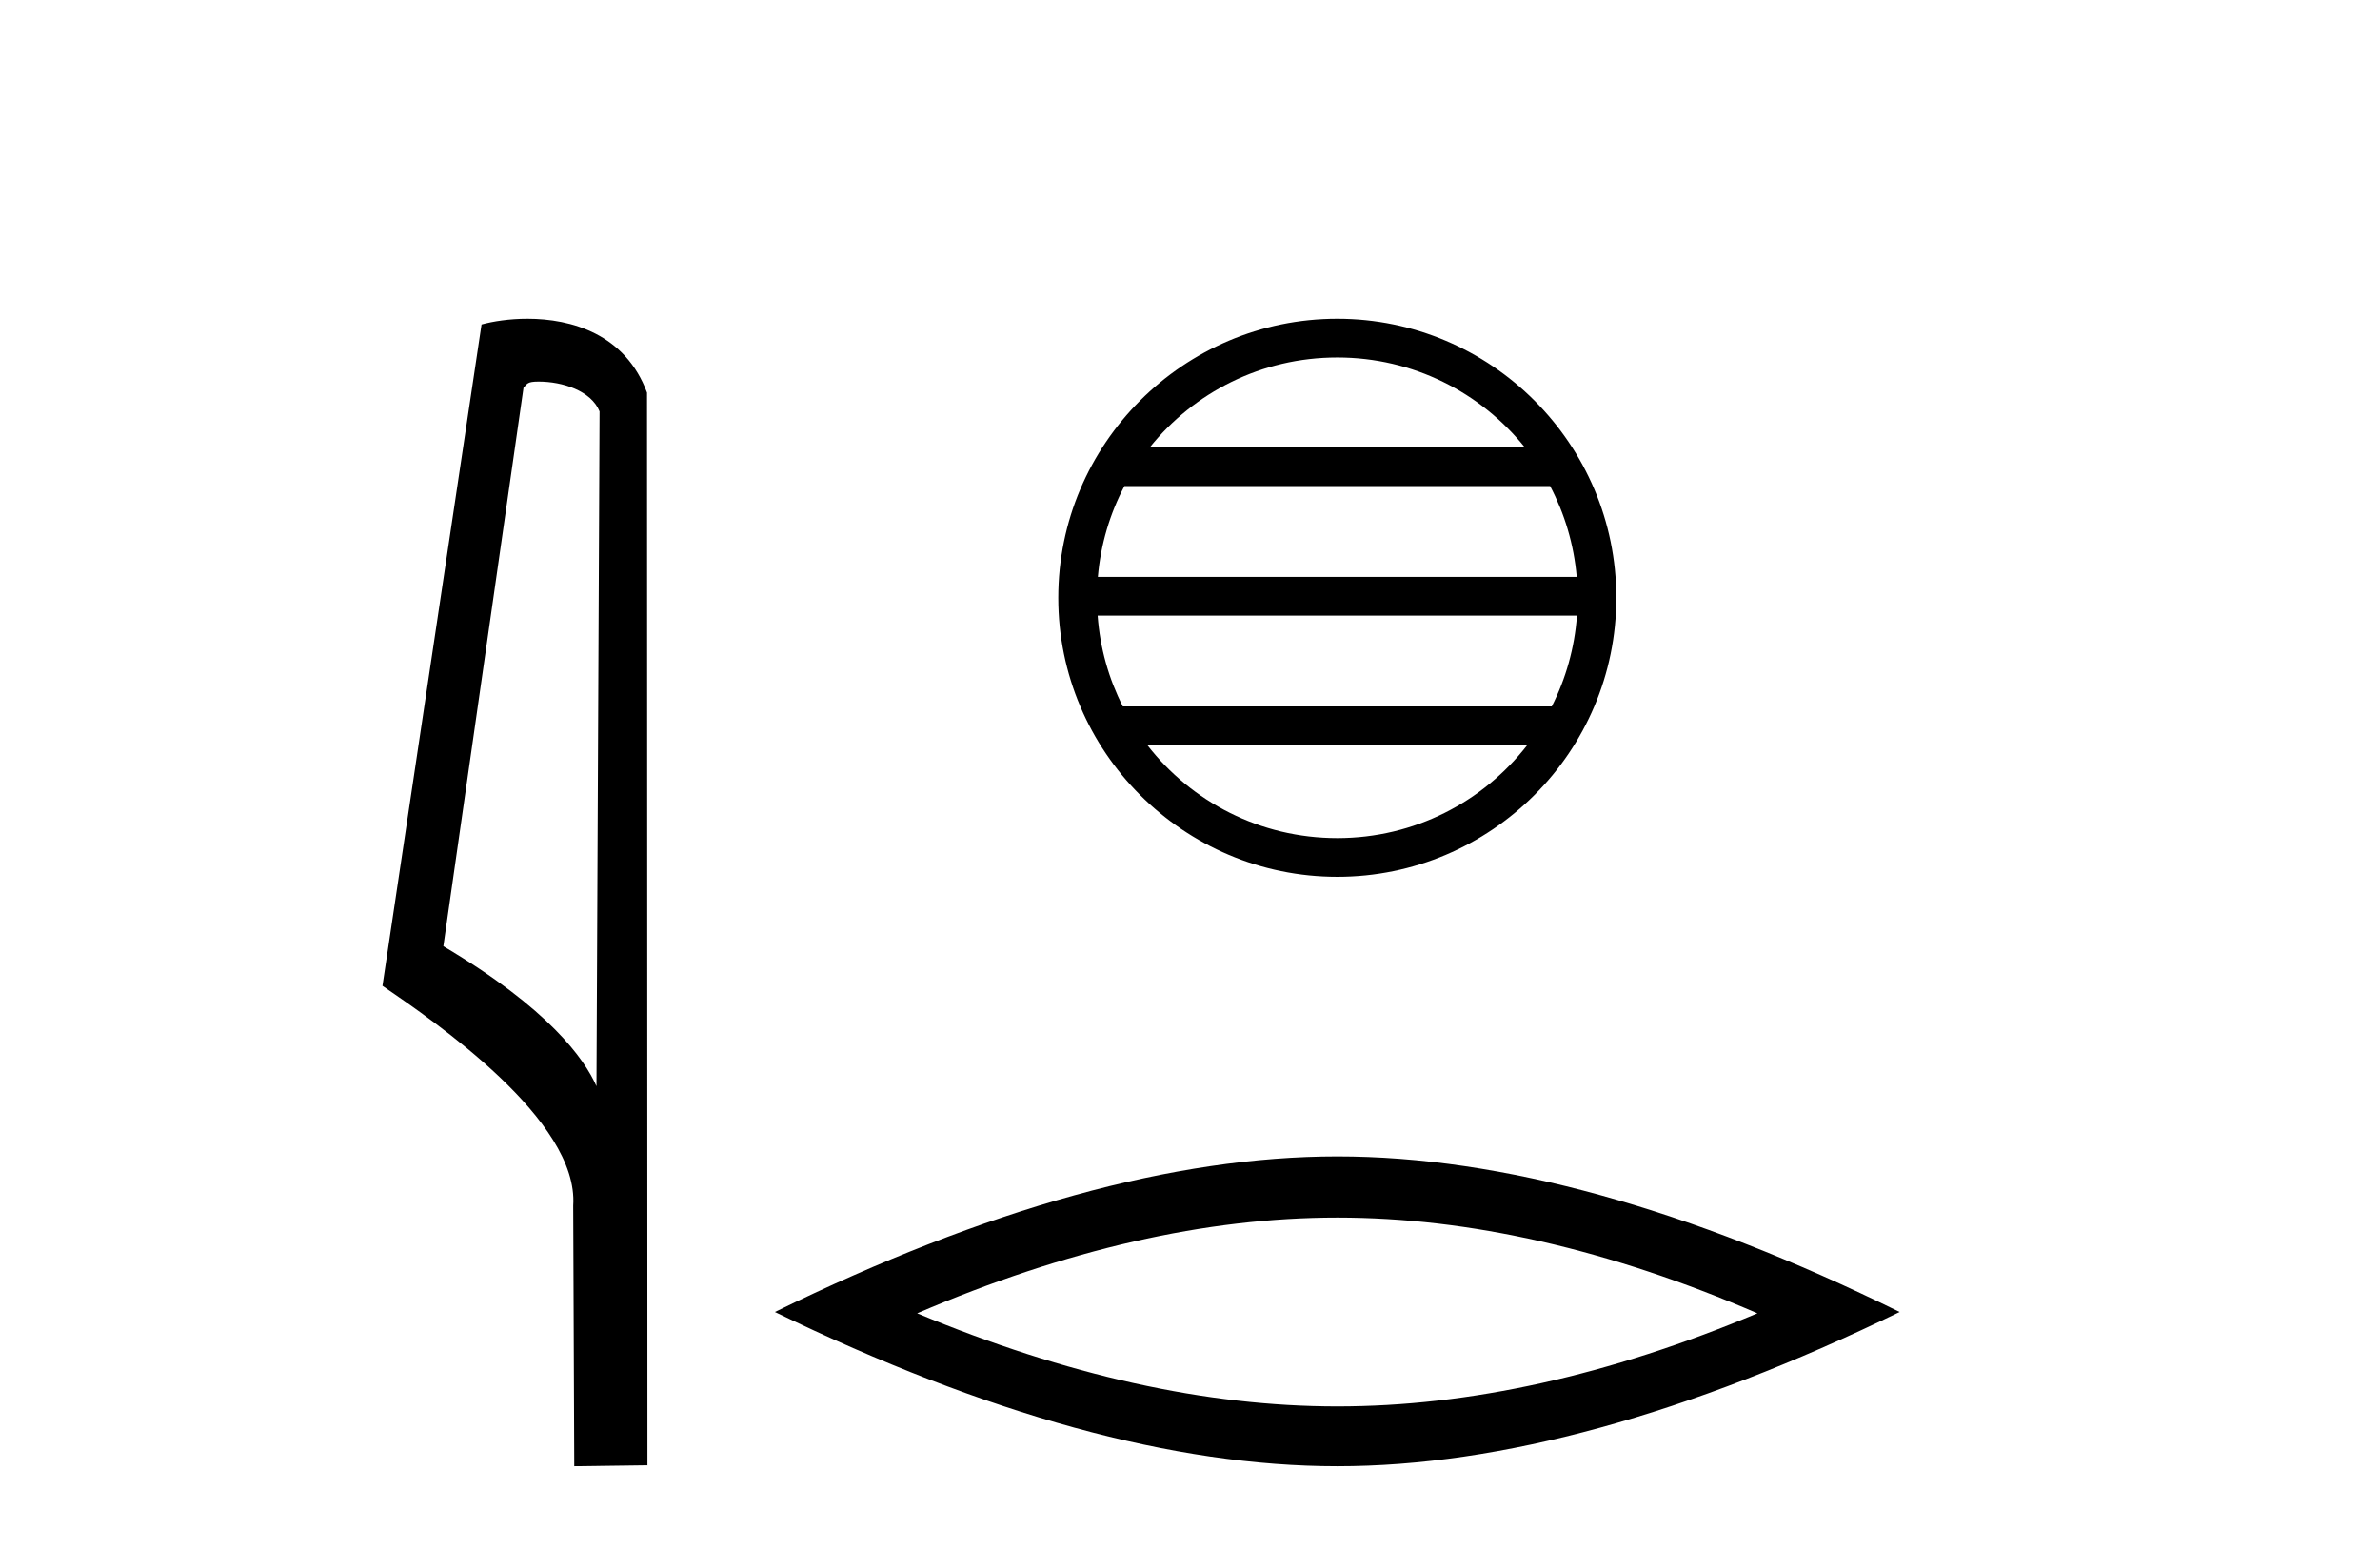
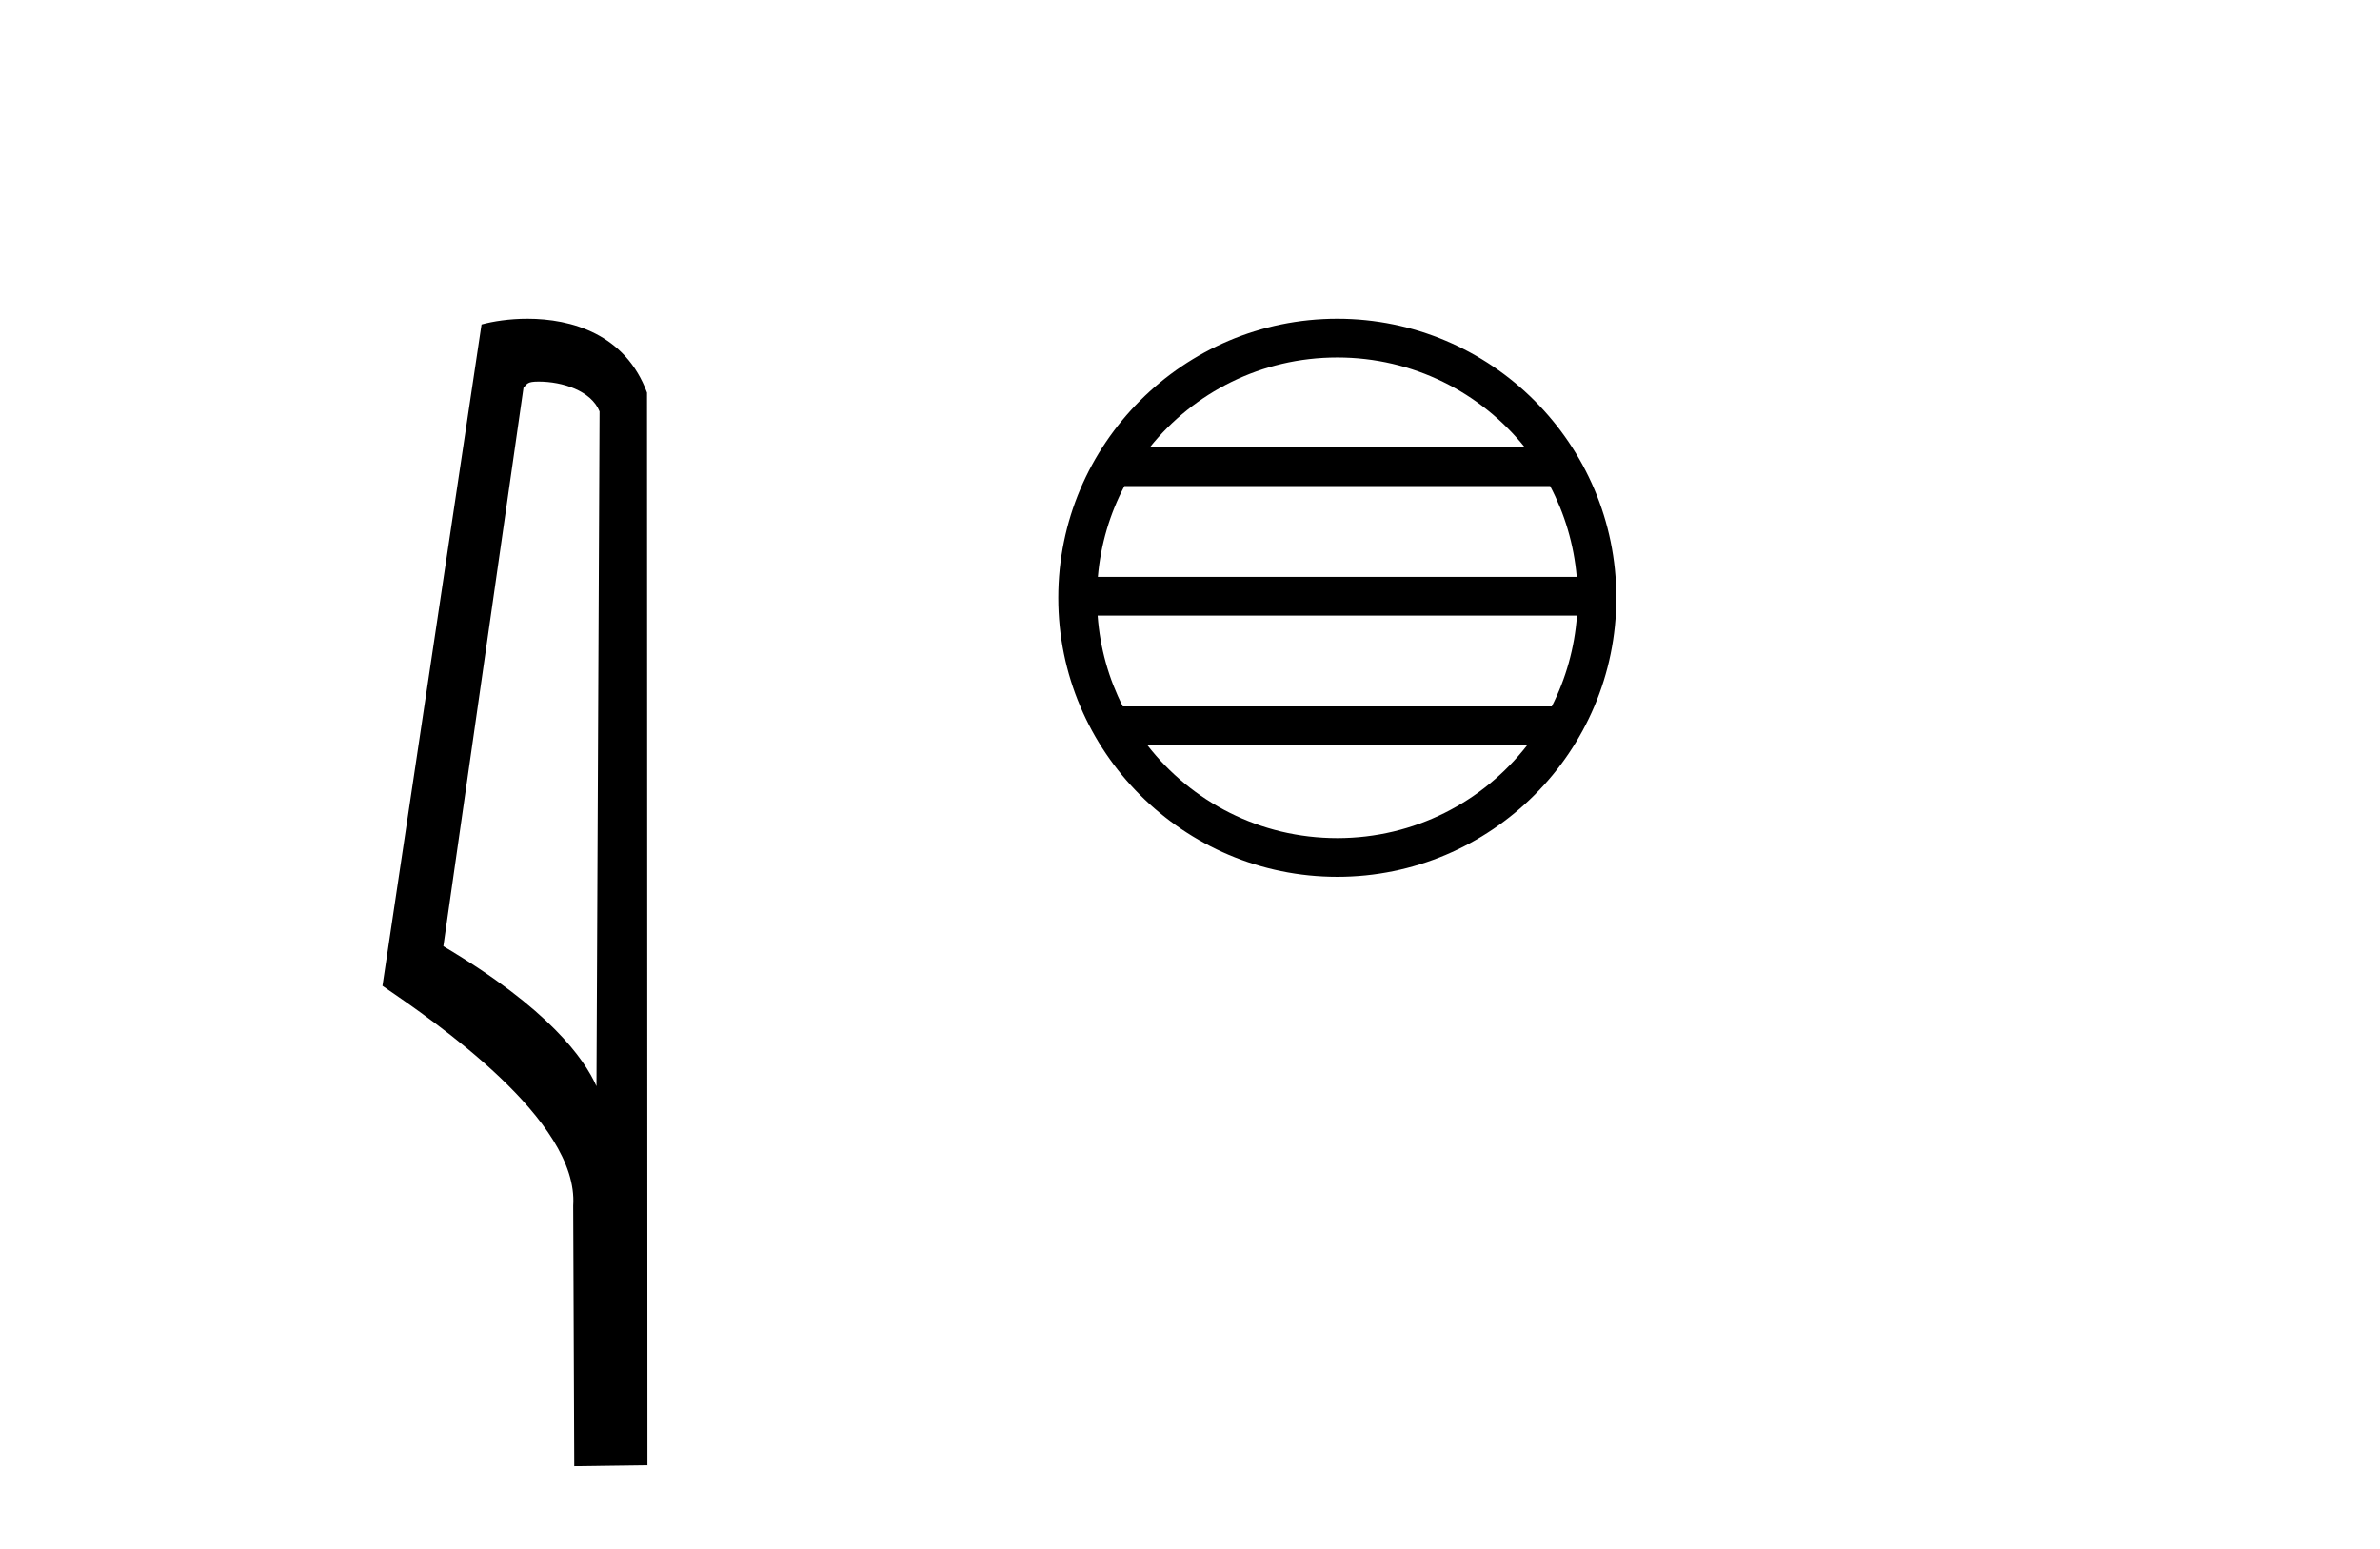
<svg xmlns="http://www.w3.org/2000/svg" width="63.0" height="41.0">
-   <path d="M 14.259 10.1 C 14.884 10.1 15.648 10.34 15.871 10.89 L 15.789 28.751 L 15.789 28.751 C 15.473 28.034 14.531 26.699 11.736 25.046 L 13.858 10.263 C 13.958 10.157 13.955 10.1 14.259 10.1 ZM 15.789 28.751 L 15.789 28.751 C 15.789 28.751 15.789 28.751 15.789 28.751 L 15.789 28.751 L 15.789 28.751 ZM 13.962 8.437 C 13.484 8.437 13.053 8.505 12.747 8.588 L 10.124 26.094 C 11.512 27.044 15.325 29.648 15.173 31.91 L 15.201 38.809 L 17.138 38.783 L 17.127 10.393 C 16.551 8.837 15.12 8.437 13.962 8.437 Z" style="fill:#000000;stroke:none" />
+   <path d="M 14.259 10.1 C 14.884 10.1 15.648 10.34 15.871 10.89 L 15.789 28.751 L 15.789 28.751 C 15.473 28.034 14.531 26.699 11.736 25.046 L 13.858 10.263 C 13.958 10.157 13.955 10.1 14.259 10.1 M 15.789 28.751 L 15.789 28.751 C 15.789 28.751 15.789 28.751 15.789 28.751 L 15.789 28.751 L 15.789 28.751 ZM 13.962 8.437 C 13.484 8.437 13.053 8.505 12.747 8.588 L 10.124 26.094 C 11.512 27.044 15.325 29.648 15.173 31.91 L 15.201 38.809 L 17.138 38.783 L 17.127 10.393 C 16.551 8.837 15.12 8.437 13.962 8.437 Z" style="fill:#000000;stroke:none" />
  <path d="M 35.399 9.462 C 37.407 9.462 39.197 10.389 40.362 11.84 L 30.436 11.84 C 31.601 10.389 33.39 9.462 35.399 9.462 ZM 41.033 12.865 C 41.416 13.594 41.662 14.407 41.737 15.27 L 29.061 15.27 C 29.135 14.407 29.381 13.594 29.764 12.865 ZM 41.743 16.295 C 41.68 17.155 41.447 17.968 41.076 18.699 L 29.722 18.699 C 29.351 17.968 29.118 17.155 29.055 16.295 ZM 40.426 19.724 C 39.263 21.221 37.445 22.184 35.399 22.184 C 33.353 22.184 31.535 21.221 30.372 19.724 ZM 35.399 8.437 C 31.327 8.437 28.013 11.752 28.013 15.823 C 28.013 19.895 31.327 23.209 35.399 23.209 C 39.47 23.209 42.785 19.895 42.785 15.823 C 42.785 11.752 39.47 8.437 35.399 8.437 Z" style="fill:#000000;stroke:none" />
-   <path d="M 35.399 32.228 Q 40.643 32.228 46.52 34.762 Q 40.643 37.226 35.399 37.226 Q 30.19 37.226 24.278 34.762 Q 30.19 32.228 35.399 32.228 ZM 35.399 30.609 Q 28.924 30.609 20.512 34.727 Q 28.924 38.809 35.399 38.809 Q 41.874 38.809 50.285 34.727 Q 41.91 30.609 35.399 30.609 Z" style="fill:#000000;stroke:none" />
</svg>